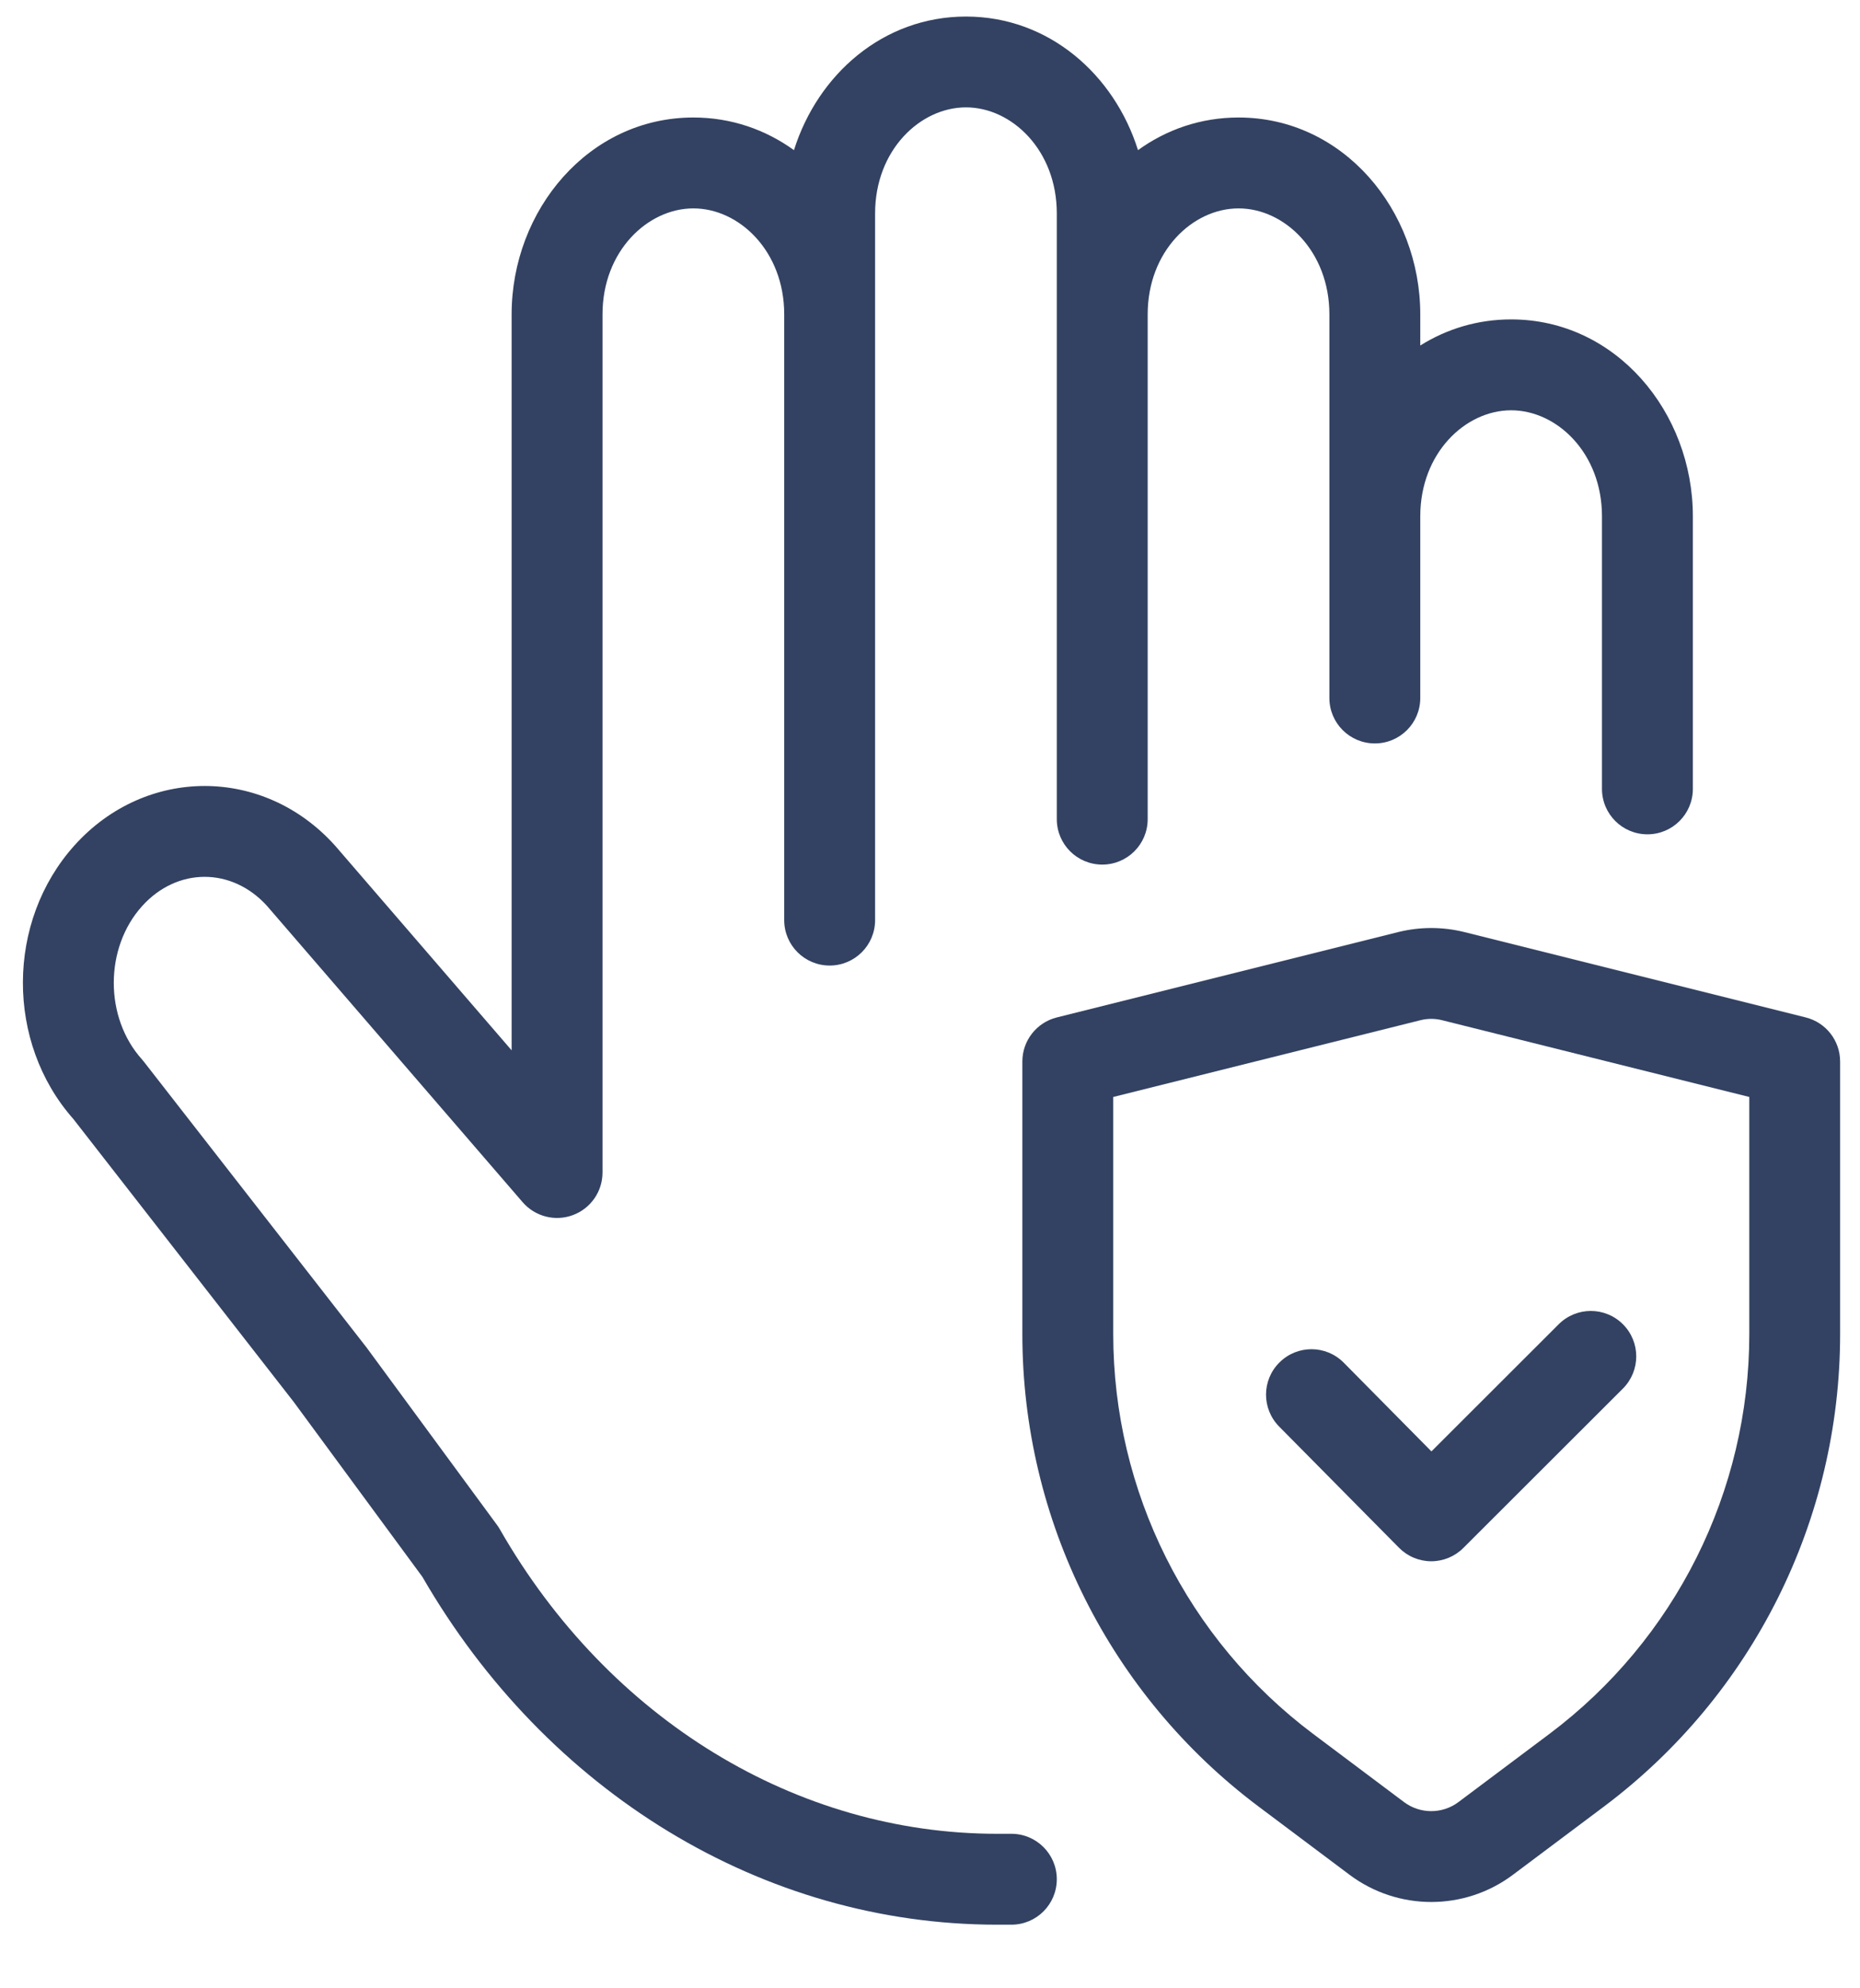
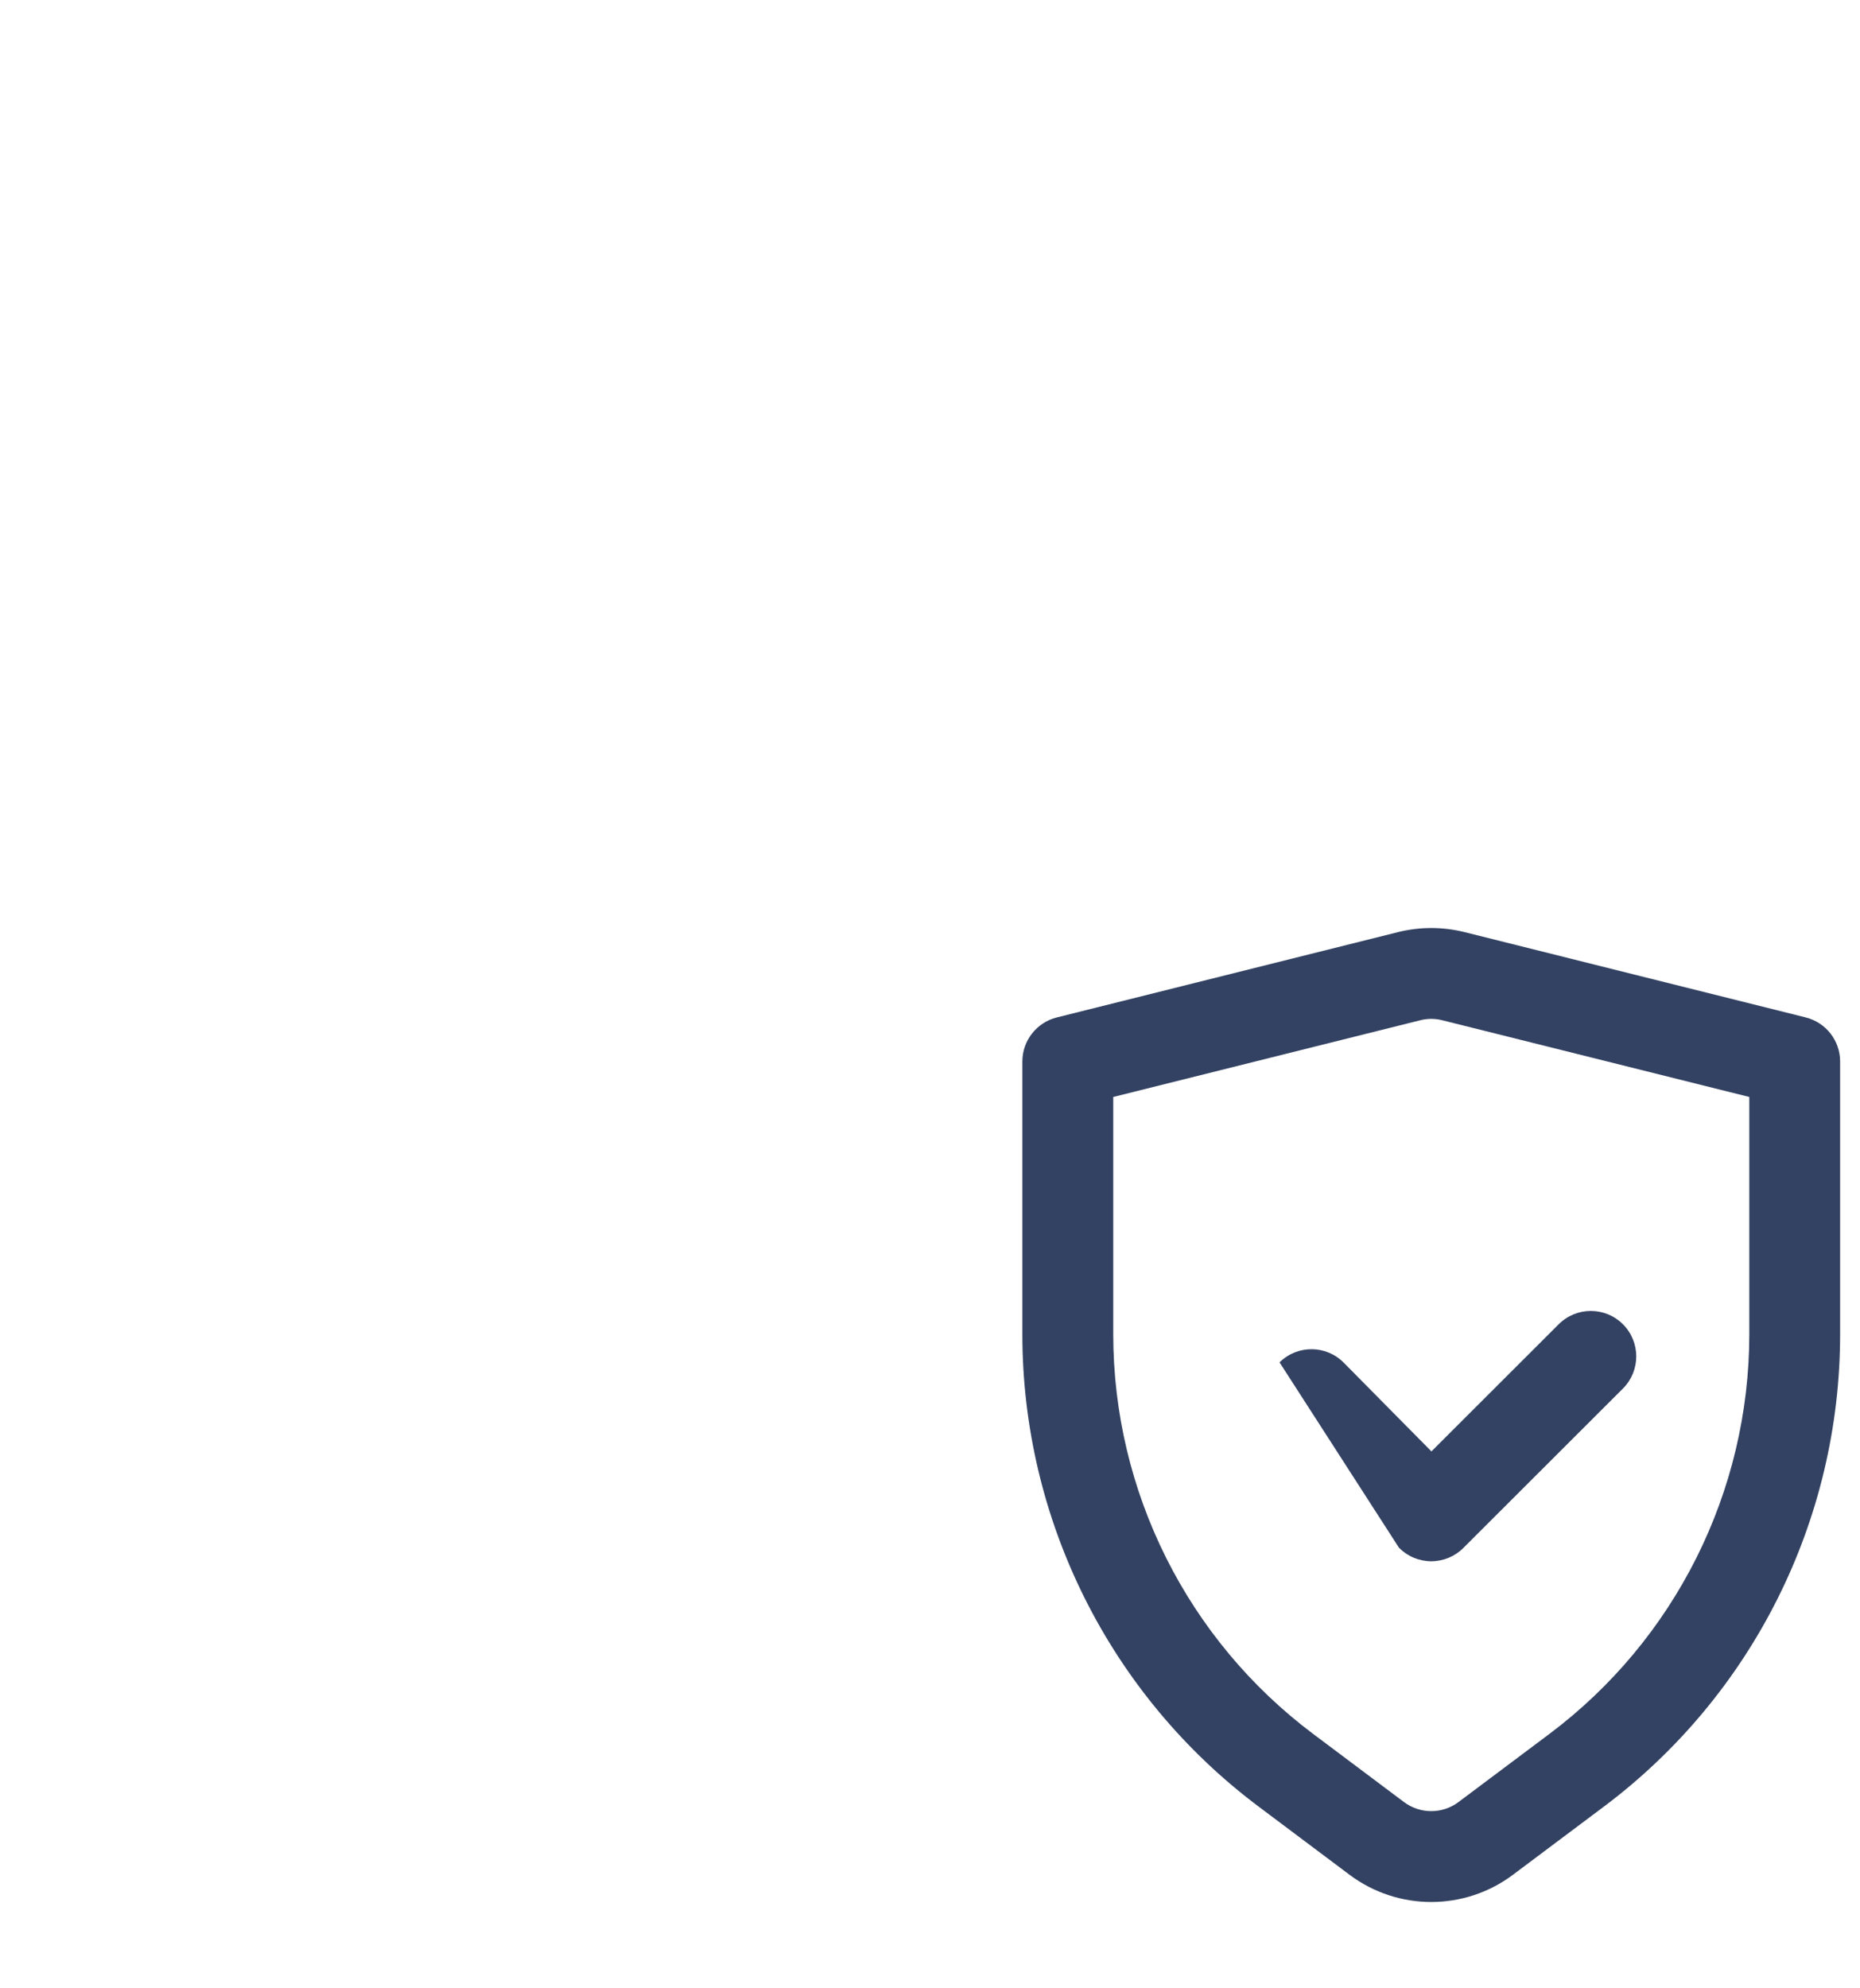
<svg xmlns="http://www.w3.org/2000/svg" width="29" height="31" viewBox="0 0 29 31" fill="none">
-   <path d="M12.379 2.341C12.75 1.161 13.77 0.258 15.061 0.258C16.351 0.258 17.372 1.161 17.743 2.341C18.184 2.022 18.719 1.832 19.311 1.832C20.944 1.832 22.144 3.278 22.144 4.901V5.387C22.554 5.13 23.035 4.98 23.561 4.98C25.194 4.98 26.394 6.426 26.394 8.049V12.3C26.394 12.691 26.077 13.008 25.686 13.008C25.294 13.008 24.977 12.691 24.977 12.3V8.049C24.977 7.065 24.275 6.397 23.561 6.397C22.846 6.397 22.144 7.065 22.144 8.049V10.883C22.144 11.274 21.827 11.591 21.436 11.591C21.044 11.591 20.727 11.274 20.727 10.883V4.901C20.727 3.916 20.025 3.249 19.311 3.249C18.596 3.249 17.894 3.916 17.894 4.901V12.772C17.894 13.163 17.577 13.48 17.186 13.48C16.794 13.48 16.477 13.163 16.477 12.772V3.327C16.477 2.342 15.775 1.674 15.061 1.674C14.346 1.674 13.644 2.342 13.644 3.327V14.346C13.644 14.737 13.327 15.054 12.936 15.054C12.544 15.054 12.227 14.737 12.227 14.346V4.901C12.227 3.916 11.525 3.249 10.811 3.249C10.097 3.249 9.394 3.916 9.394 4.901V18.281C9.394 18.577 9.21 18.842 8.932 18.945C8.655 19.048 8.343 18.968 8.149 18.744L4.162 14.123C3.614 13.519 2.762 13.52 2.215 14.128C1.627 14.781 1.627 15.867 2.215 16.519C2.226 16.532 2.237 16.545 2.247 16.558L5.715 21.009L7.75 23.777C7.766 23.799 7.781 23.821 7.794 23.845C9.501 26.824 12.433 28.591 15.546 28.591H15.769C16.16 28.591 16.477 28.908 16.477 29.299C16.477 29.691 16.16 30.008 15.769 30.008H15.546C11.89 30.008 8.523 27.94 6.585 24.584L4.579 21.857L1.144 17.447C0.089 16.255 0.095 14.365 1.162 13.18C2.273 11.946 4.109 11.946 5.22 13.18L5.23 13.191L7.977 16.376V4.901C7.977 3.278 9.177 1.832 10.811 1.832C11.402 1.832 11.937 2.022 12.379 2.341Z" fill="#334262" />
-   <path d="M25.304 21.649C25.58 21.372 25.581 20.924 25.304 20.647C25.027 20.37 24.579 20.37 24.302 20.647L22.318 22.629L20.951 21.246C20.676 20.968 20.228 20.965 19.95 21.241C19.671 21.515 19.669 21.964 19.944 22.242L21.812 24.131C21.944 24.265 22.125 24.341 22.313 24.342C22.502 24.342 22.683 24.268 22.816 24.134L25.304 21.649Z" fill="#334262" />
+   <path d="M25.304 21.649C25.58 21.372 25.581 20.924 25.304 20.647C25.027 20.37 24.579 20.37 24.302 20.647L22.318 22.629L20.951 21.246C20.676 20.968 20.228 20.965 19.95 21.241L21.812 24.131C21.944 24.265 22.125 24.341 22.313 24.342C22.502 24.342 22.683 24.268 22.816 24.134L25.304 21.649Z" fill="#334262" />
  <path fill-rule="evenodd" clip-rule="evenodd" d="M21.8 14.532C22.139 14.448 22.492 14.448 22.831 14.532L28.154 15.863C28.469 15.942 28.69 16.225 28.69 16.55V20.8C28.69 23.699 27.326 26.428 25.007 28.167L23.59 29.229C22.835 29.796 21.796 29.796 21.04 29.229L19.624 28.167C17.305 26.428 15.94 23.699 15.94 20.8V16.55C15.94 16.225 16.162 15.942 16.477 15.863L21.8 14.532ZM22.487 15.907C22.374 15.878 22.256 15.878 22.144 15.907L17.357 17.103V20.8C17.357 23.253 18.512 25.562 20.474 27.034L21.89 28.096C22.142 28.285 22.488 28.285 22.74 28.096L24.157 27.034C26.119 25.562 27.274 23.253 27.274 20.8V17.103L22.487 15.907Z" fill="#334262" />
</svg>